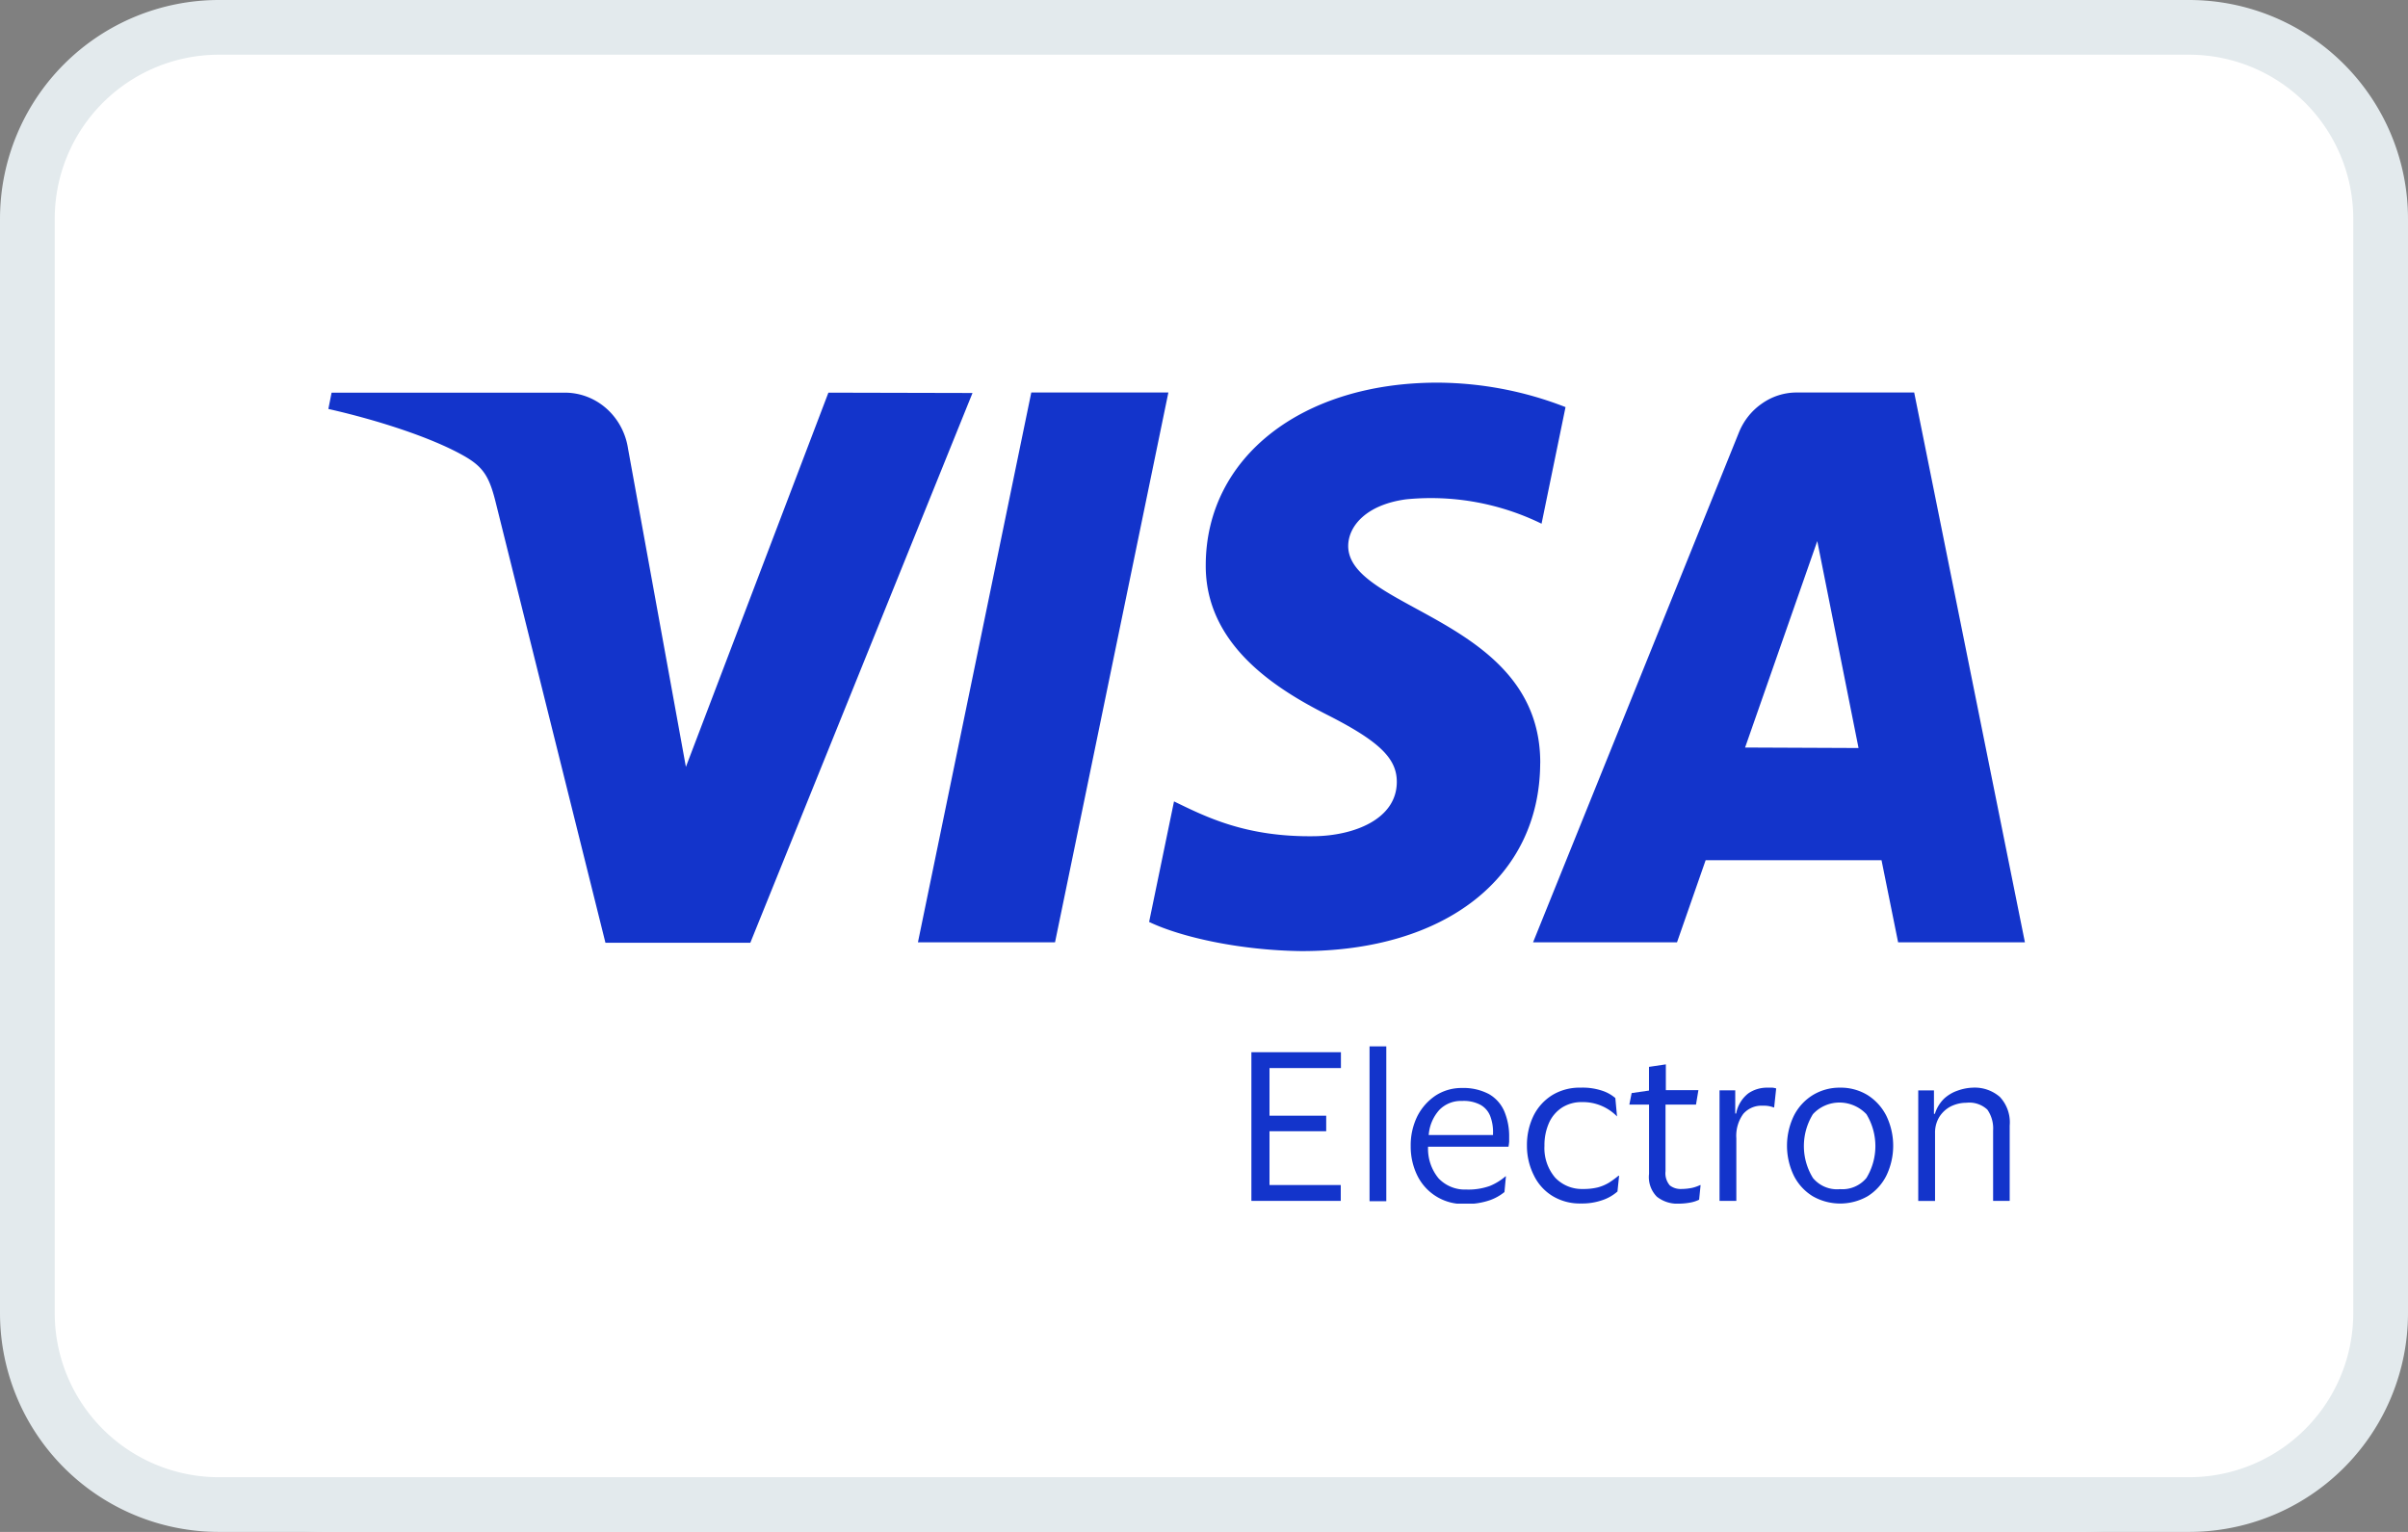
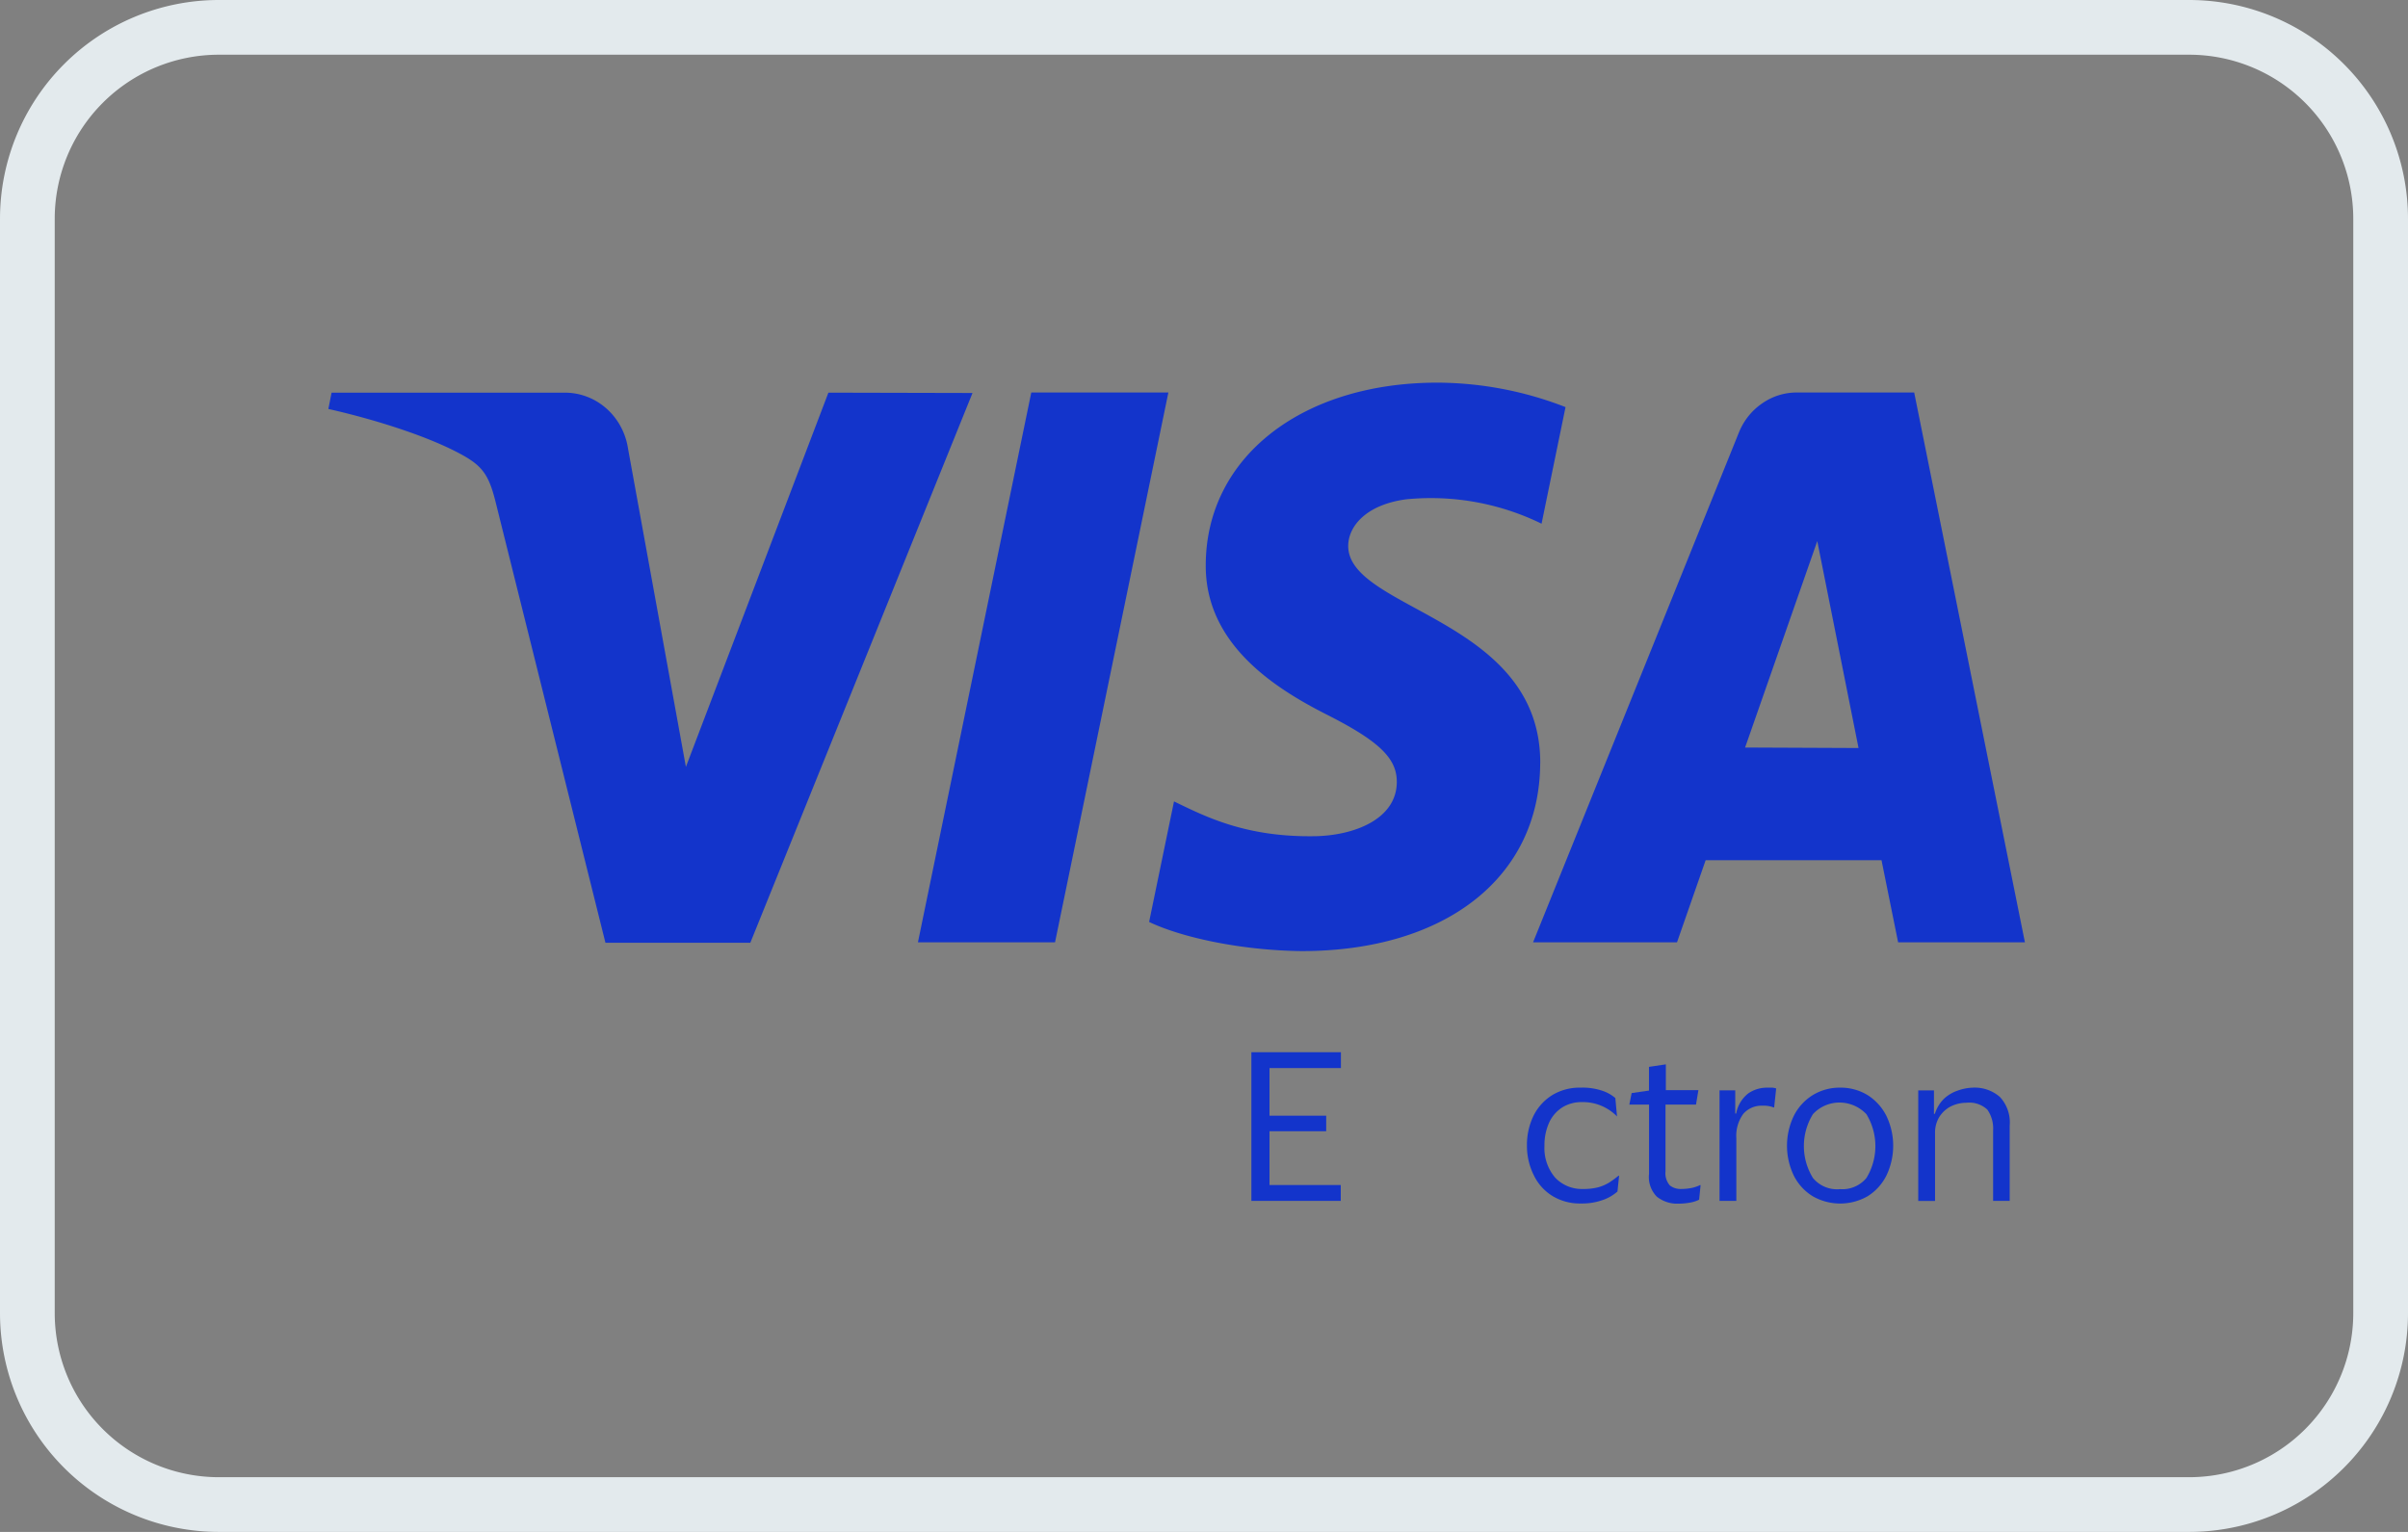
<svg xmlns="http://www.w3.org/2000/svg" data-bbox="0 0 44 28" viewBox="0 0 44 28" height="28" width="44" data-type="ugc">
  <rect x="0" y="0" width="44" height="28" fill="#808080" stroke="none" />
  <g>
    <g clip-path="url(#230a47d2-71dc-412c-87b5-32e4f4b9d6ef)">
-       <path fill="#ffffff" d="M44 6v16a6 6 0 0 1-6 6H6a6 6 0 0 1-6-6V6a6 6 0 0 1 6-6h32a6 6 0 0 1 6 6" />
      <g clip-path="url(#0166c224-ed2f-4577-b778-9c27837cc616)">
        <path fill="#1334CB" d="m17.77 7.183-4.06 10.049h-2.647l-1.998-8.02c-.12-.493-.225-.675-.594-.883-.602-.34-1.597-.657-2.471-.854l.059-.298h4.262c.279 0 .548.102.76.29s.352.448.395.734l1.057 5.816 2.604-6.84zm10.374 6.769c.011-2.653-3.532-2.8-3.509-3.985.009-.36.339-.745 1.062-.841a4.6 4.6 0 0 1 2.471.446l.438-2.131a6.5 6.5 0 0 0-2.342-.447c-2.477 0-4.22 1.364-4.232 3.32-.017 1.448 1.244 2.254 2.191 2.737.978.493 1.305.809 1.3 1.248-.007.675-.78.973-1.498.985-1.26.02-1.99-.354-2.573-.636l-.455 2.203c.585.28 1.666.52 2.786.533 2.632 0 4.354-1.35 4.36-3.438m6.54 3.277H37L34.977 7.174H32.84a1.1 1.1 0 0 0-.642.2c-.19.13-.339.317-.426.536l-3.759 9.313h2.63l.523-1.5h3.214zm-2.796-3.56 1.319-3.773.754 3.782zM21.349 7.174l-2.071 10.049h-2.505l2.071-10.049z" />
        <path fill="#1334CB" d="M22.866 21.95v-2.718h1.636v.29h-1.305v.87h1.036v.285h-1.036v.983h1.302v.29z" />
-         <path fill="#1334CB" d="M25.331 19.125v2.83h-.306v-2.83z" />
-         <path fill="#1334CB" d="M26.792 21.742c.146.006.292-.017.43-.065q.158-.065.288-.177h.007l-.027.288a.9.9 0 0 1-.269.15q-.221.074-.455.068a.93.93 0 0 1-.864-.511 1.2 1.2 0 0 1-.125-.547 1.2 1.2 0 0 1 .122-.548 1 1 0 0 1 .335-.377.87.87 0 0 1 .478-.137 1 1 0 0 1 .496.112.67.67 0 0 1 .28.316c.061.148.091.308.088.469v.086a1 1 0 0 1-.012.09h-1.47q-.003.003 0 .007a.85.85 0 0 0 .191.57.66.66 0 0 0 .507.206m-.076-1.619a.55.55 0 0 0-.416.164.77.77 0 0 0-.194.459h1.175v-.036a.8.8 0 0 0-.051-.31.4.4 0 0 0-.175-.204.65.65 0 0 0-.34-.073" />
        <path fill="#1334CB" d="M27.901 20.942c-.003-.19.038-.378.12-.548a.93.93 0 0 1 .341-.377.96.96 0 0 1 .517-.137q.211-.008.412.061a.7.7 0 0 1 .225.129l.031.336a.87.87 0 0 0-.644-.262.66.66 0 0 0-.353.095.65.65 0 0 0-.241.274 1 1 0 0 0-.088.43.83.83 0 0 0 .196.582.67.67 0 0 0 .503.207q.142.003.28-.03a.8.8 0 0 0 .201-.086q.09-.058.174-.127h.01l-.03.289a.8.8 0 0 1-.25.149q-.203.075-.42.07a.96.96 0 0 1-.516-.136.9.9 0 0 1-.34-.375 1.2 1.2 0 0 1-.128-.544" />
        <path fill="#1334CB" d="M30.433 21.407a.34.34 0 0 0 .079.26.32.32 0 0 0 .206.065 1 1 0 0 0 .203-.021.7.7 0 0 0 .143-.05h.01l-.027.267a.6.6 0 0 1-.155.051q-.105.02-.21.021a.6.6 0 0 1-.407-.127.51.51 0 0 1-.143-.417V20.19h-.36l.042-.211.317-.046V19.5l.308-.046v.471h.595l-.044.265h-.557z" />
        <path fill="#1334CB" d="M32.21 20.21a.44.44 0 0 0-.355.148.68.68 0 0 0-.128.447v1.144h-.307v-2.02h.287v.424h.017a.6.6 0 0 1 .224-.37.6.6 0 0 1 .345-.103h.095a.4.4 0 0 1 .067.014l-.037.347h-.01a.5.5 0 0 0-.198-.031" />
        <path fill="#1334CB" d="M33.622 19.88a.94.94 0 0 1 .505.137.96.96 0 0 1 .341.377 1.26 1.26 0 0 1 0 1.095.94.94 0 0 1-.341.375 1.01 1.01 0 0 1-1.005 0 .93.93 0 0 1-.344-.375 1.26 1.26 0 0 1 0-1.095.94.94 0 0 1 .344-.377.94.94 0 0 1 .5-.137m0 1.855a.57.57 0 0 0 .482-.204 1.12 1.12 0 0 0 0-1.166.68.68 0 0 0-.489-.213.66.66 0 0 0-.488.212 1.11 1.11 0 0 0 0 1.167.57.57 0 0 0 .495.204" />
        <path fill="#1334CB" d="M36.047 19.88a.7.7 0 0 1 .495.169.68.68 0 0 1 .18.524v1.376h-.303v-1.287a.6.6 0 0 0-.105-.38.48.48 0 0 0-.382-.126q-.15 0-.287.067a.54.54 0 0 0-.21.194.55.55 0 0 0-.077.297v1.237h-.307V19.93h.287v.428h.017q.05-.16.168-.277a.7.7 0 0 1 .251-.148.9.9 0 0 1 .273-.053" />
      </g>
    </g>
    <path stroke="#E3EAED" d="M43.5 4v20a3.5 3.5 0 0 1-3.5 3.5H4A3.5 3.5 0 0 1 .5 24V4A3.5 3.5 0 0 1 4 .5h36A3.5 3.5 0 0 1 43.5 4z" fill="none" />
    <defs fill="none">
      <clipPath id="230a47d2-71dc-412c-87b5-32e4f4b9d6ef">
        <path fill="#ffffff" d="M44 4v20a4 4 0 0 1-4 4H4a4 4 0 0 1-4-4V4a4 4 0 0 1 4-4h36a4 4 0 0 1 4 4" />
      </clipPath>
      <clipPath id="0166c224-ed2f-4577-b778-9c27837cc616">
        <path fill="#ffffff" d="M37 7v15H6V7z" />
      </clipPath>
    </defs>
  </g>
</svg>